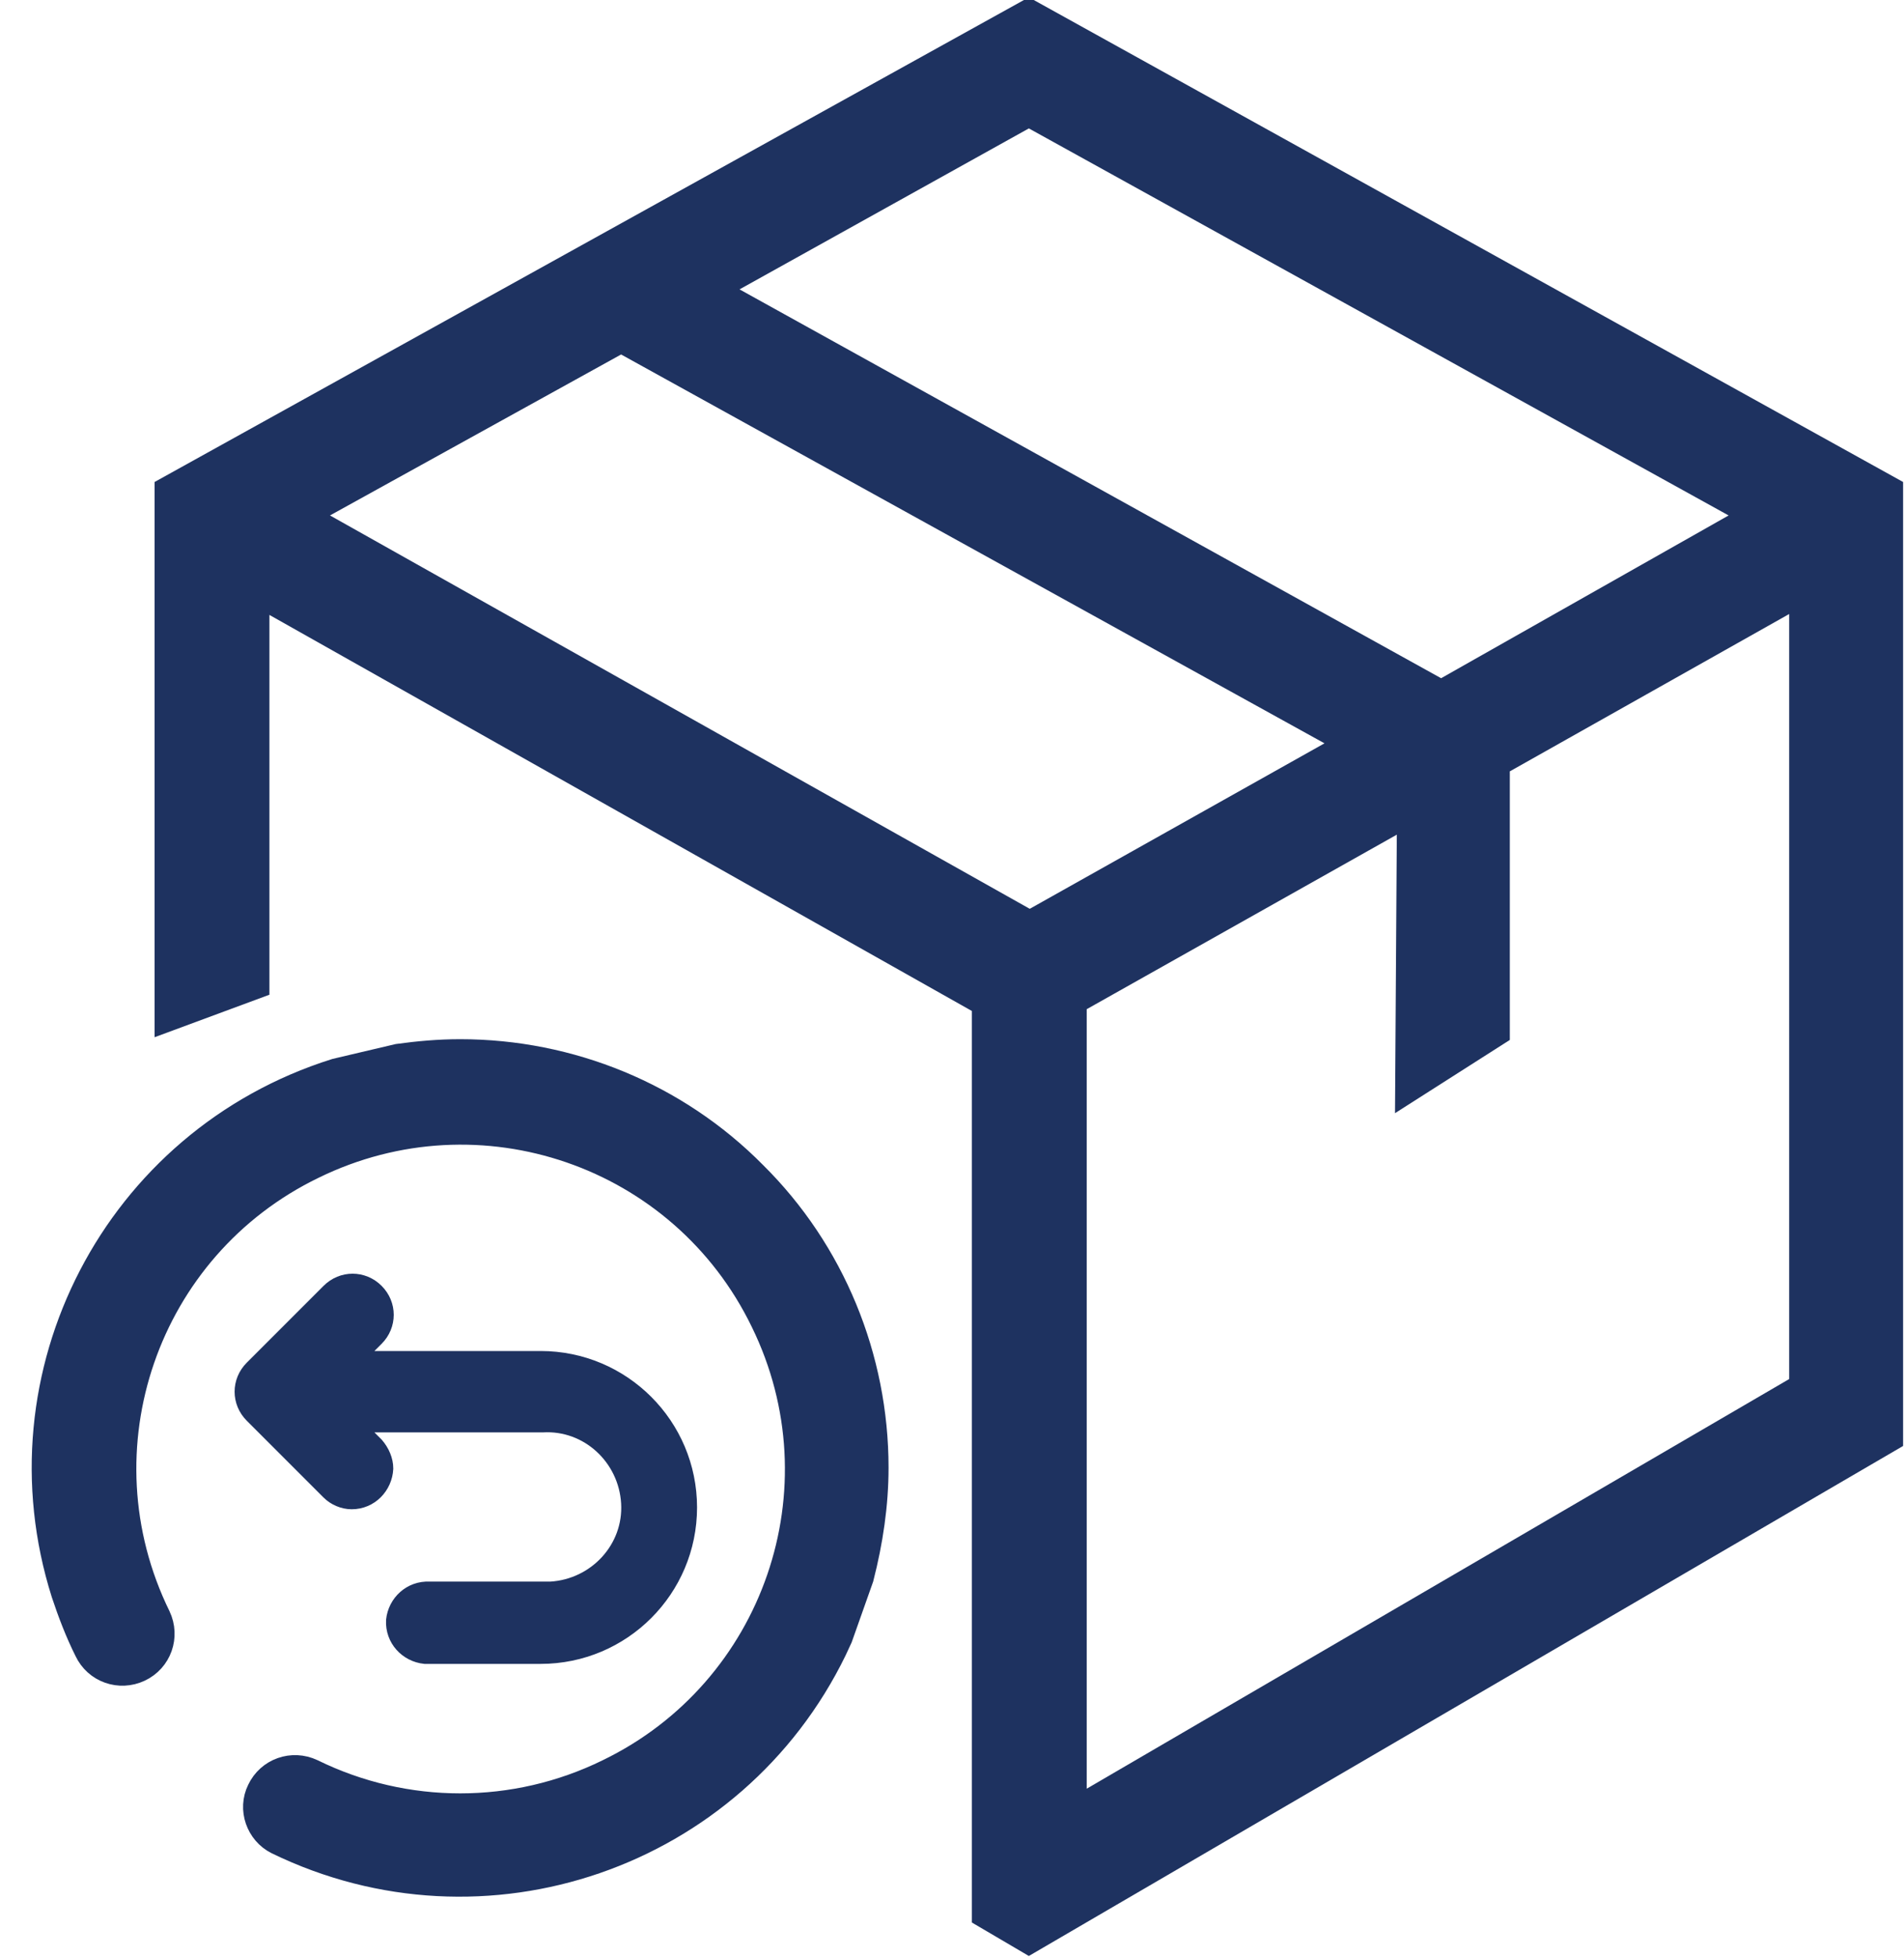
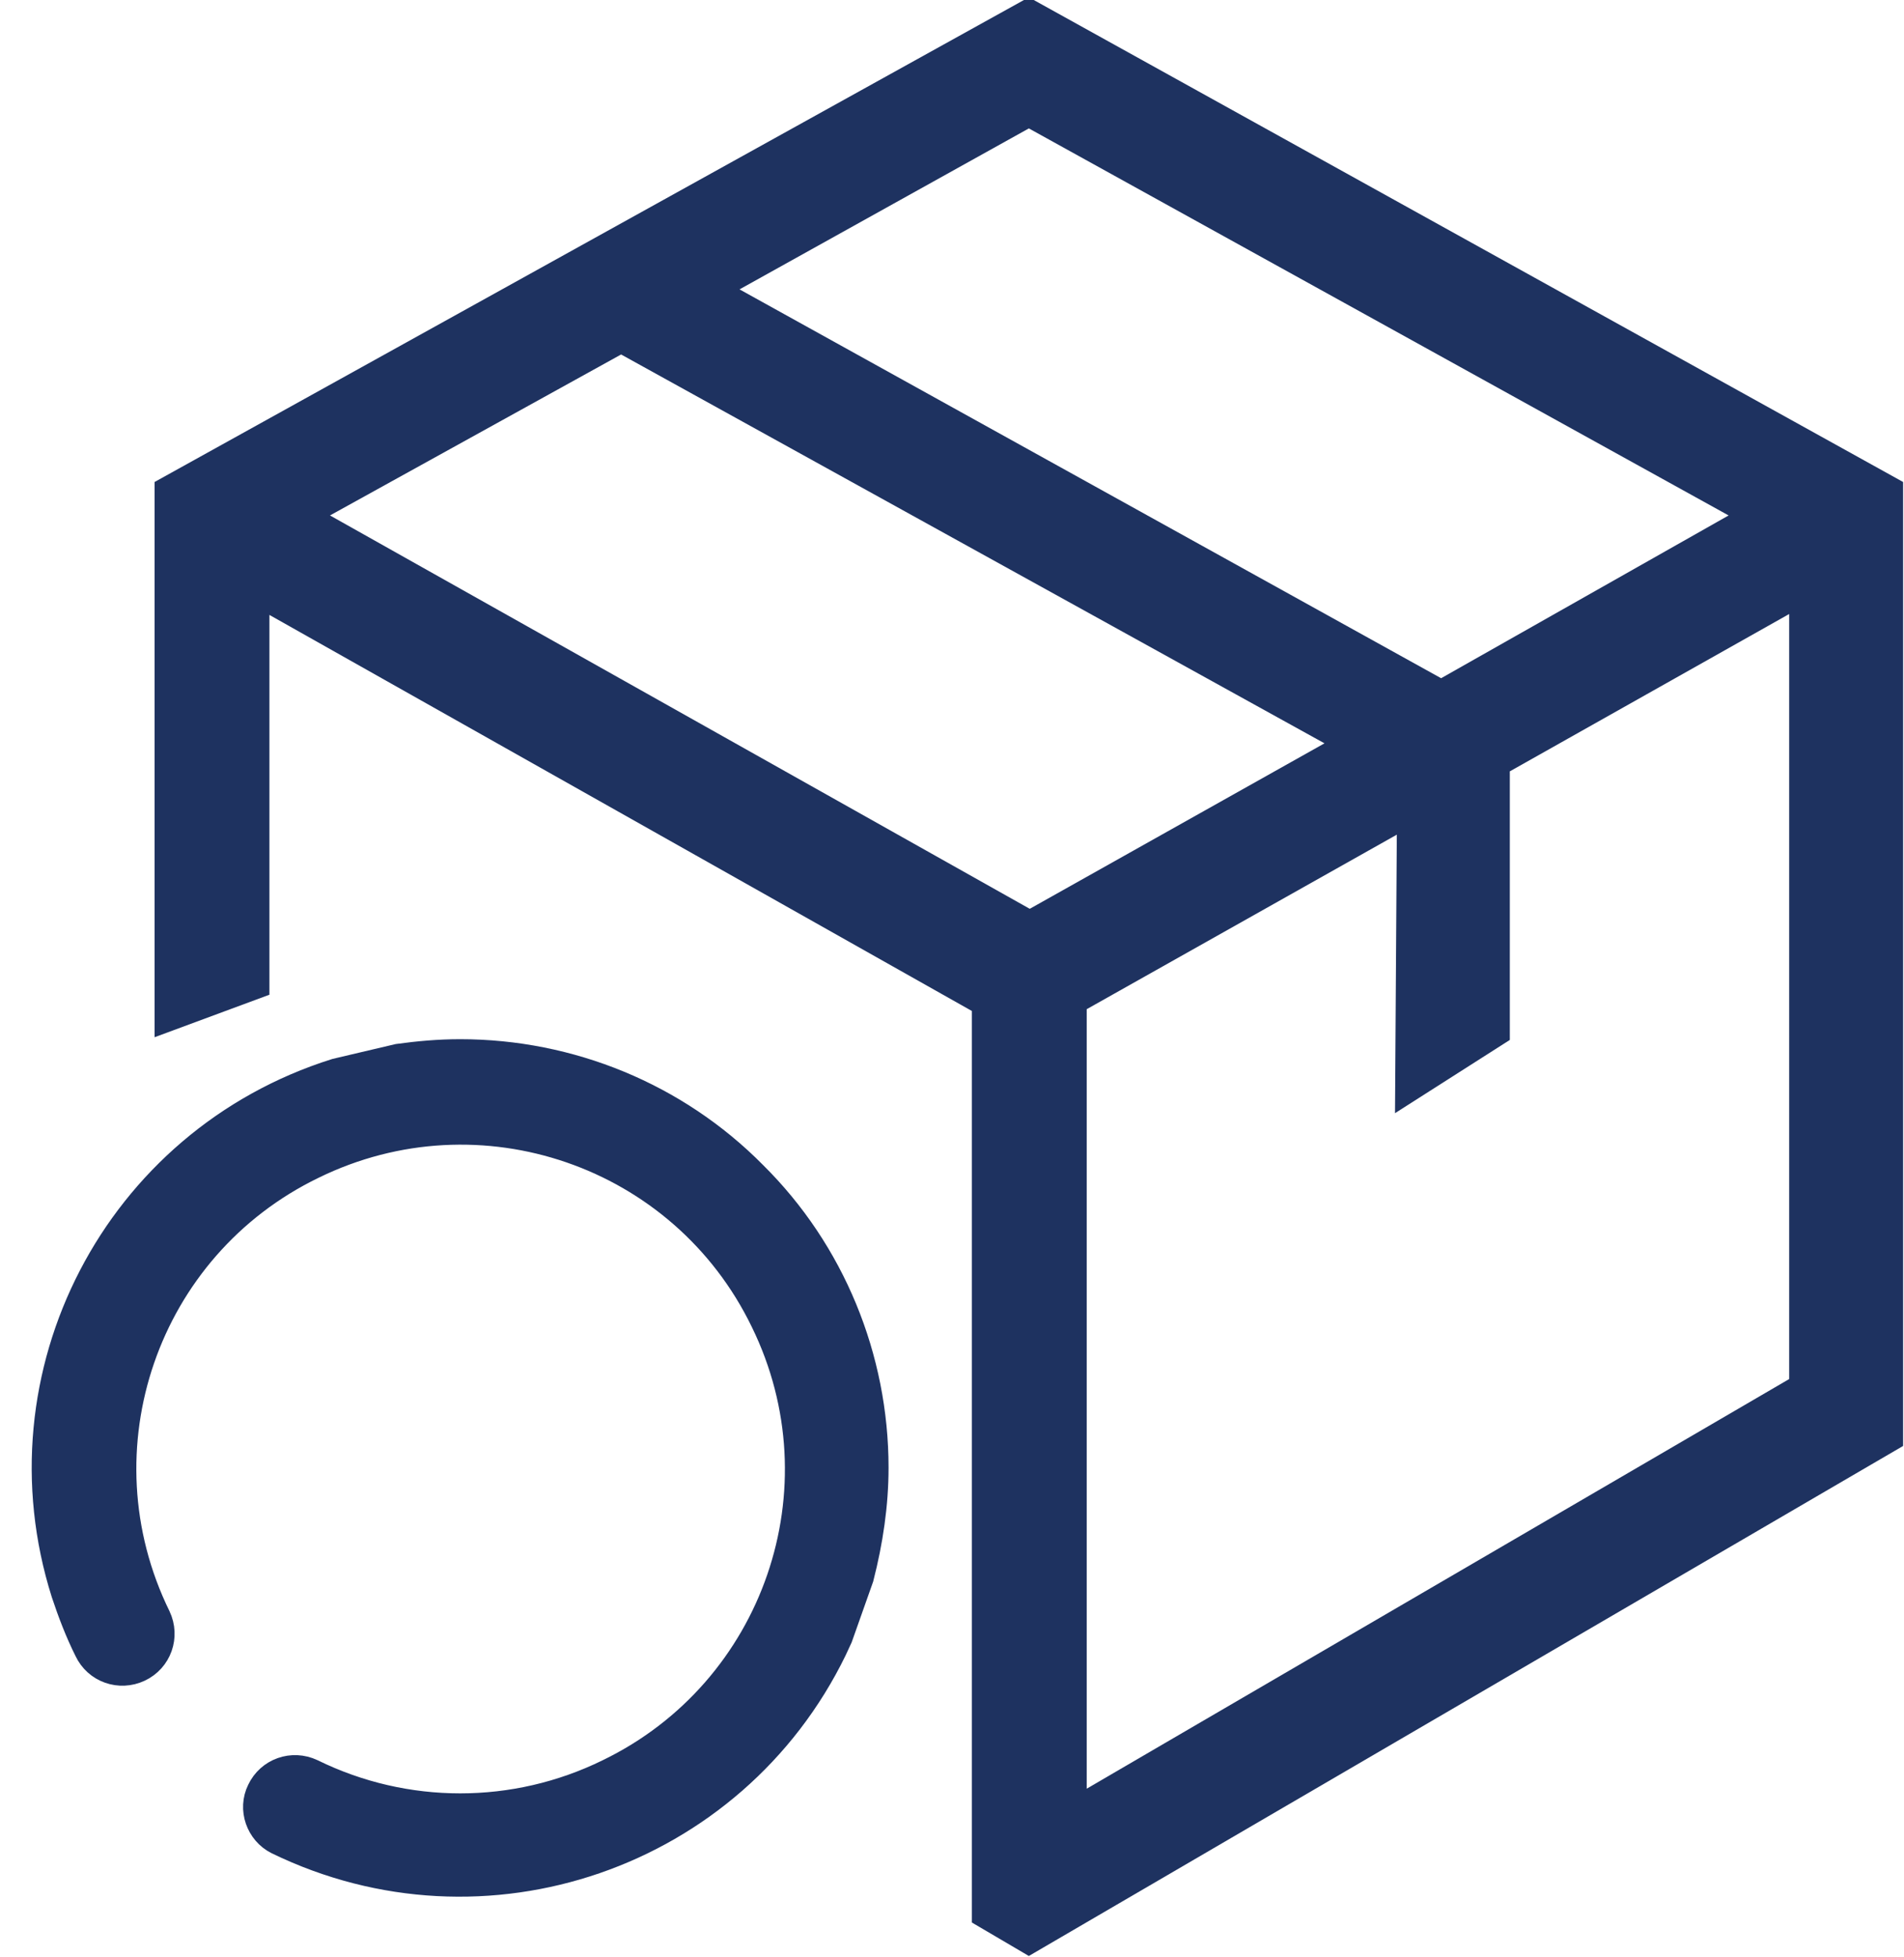
<svg xmlns="http://www.w3.org/2000/svg" version="1.1" x="0px" y="0px" viewBox="0 0 210.6 216.4" style="enable-background:new 0 0 210.6 216.4;" xml:space="preserve">
  <style type="text/css">
	.st0{fill:#1E3260;}
	.st1{fill:#1E3260;stroke:#1E3260;stroke-width:4.764;stroke-miterlimit:10;}
	.st2{fill:#1E3260;stroke:#1E3260;stroke-width:2;stroke-miterlimit:10;}
</style>
  <g id="Layer_2_1_">
    <path class="st0" d="M113.8-0.3L17.1,53.3v61.4l12.7-4.7v-42l77.7,43.8v100.8l6.3,3.7l96.7-56.4V53.3L113.8-0.3z M113.8,14.2   L191.2,57L159.4,75L81.8,32L113.8,14.2L113.8,14.2z M36.5,57l32.2-17.8l77.8,43l-32.6,18.3L36.5,57z M197.9,152.5l-77.7,45.3v-86.2   l34.3-19.3l-0.2,30.8l12.7-8.1V85.3l30.9-17.4V152.5z" />
  </g>
  <g id="Layer_3">
    <path class="st1" d="M94.3,174.2c1-3.9,1.6-7.9,1.6-11.9c0-11.9-4.7-23.4-13.2-31.8c-8.4-8.5-19.9-13.2-31.8-13.2   c-2.3,0-4.5,0.2-6.7,0.5l-6.8,1.6C13.6,126.9,0.5,152.2,8,175.9c0.7,2.1,1.5,4.2,2.5,6.2c0.8,1.7,2.8,2.4,4.5,1.6   c1.7-0.8,2.4-2.8,1.6-4.5c-9.3-19-1.4-41.9,17.6-51.1c19-9.3,41.9-1.4,51.1,17.6c9.3,19,1.4,41.9-17.6,51.1   c-10.6,5.2-23,5.2-33.6,0c-1.7-0.8-3.7-0.1-4.5,1.6c-0.8,1.6-0.1,3.6,1.5,4.4c22.4,10.9,49.4,1.6,60.3-20.8   c0.2-0.4,0.4-0.9,0.6-1.3L94.3,174.2z" />
-     <path id="Path_1017" class="st2" d="M38.9,165.9c2,0,3.5-1.6,3.6-3.5c0-0.9-0.4-1.8-1-2.5l-2.5-2.5h21c5.1-0.3,9.4,3.7,9.7,8.8   c0.3,5.1-3.7,9.4-8.8,9.7c-0.3,0-0.6,0-1,0H47.5c-2-0.1-3.6,1.4-3.8,3.3c-0.1,2,1.4,3.6,3.3,3.8c0.1,0,0.3,0,0.4,0h12.4   c9,0,16.3-7.3,16.3-16.3c0-9-7.3-16.3-16.3-16.3l0,0H39l2.5-2.5c1.4-1.4,1.4-3.6,0-5c-1.4-1.4-3.6-1.4-5,0l0,0l-8.5,8.5   c-1.4,1.4-1.4,3.6,0,5l8.5,8.5C37.1,165.5,38,165.9,38.9,165.9z" />
  </g>
</svg>